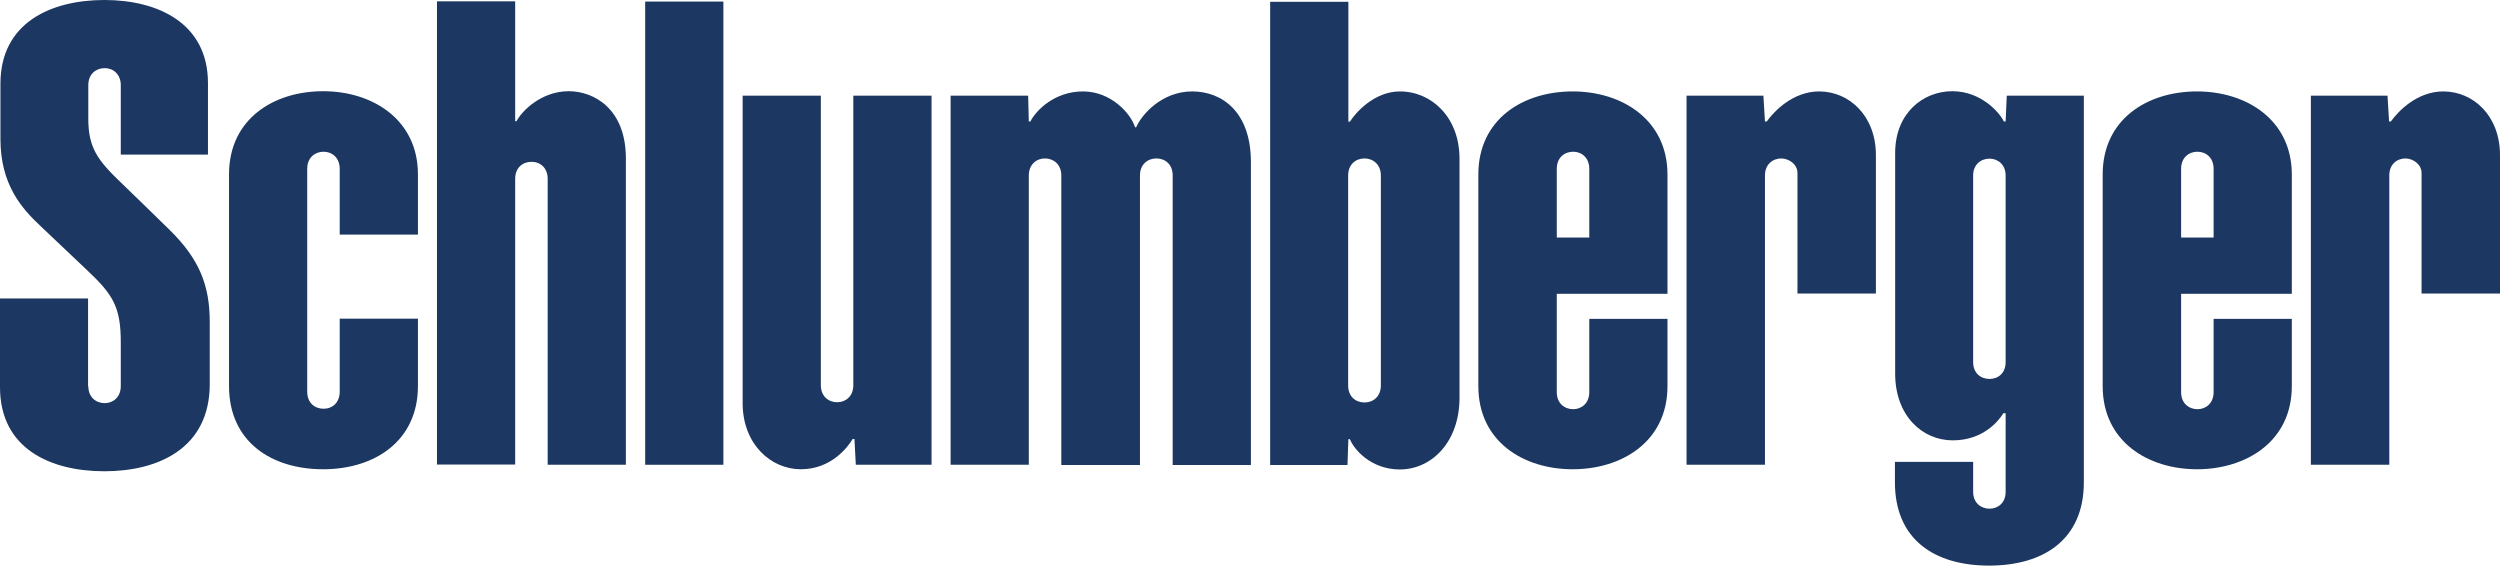
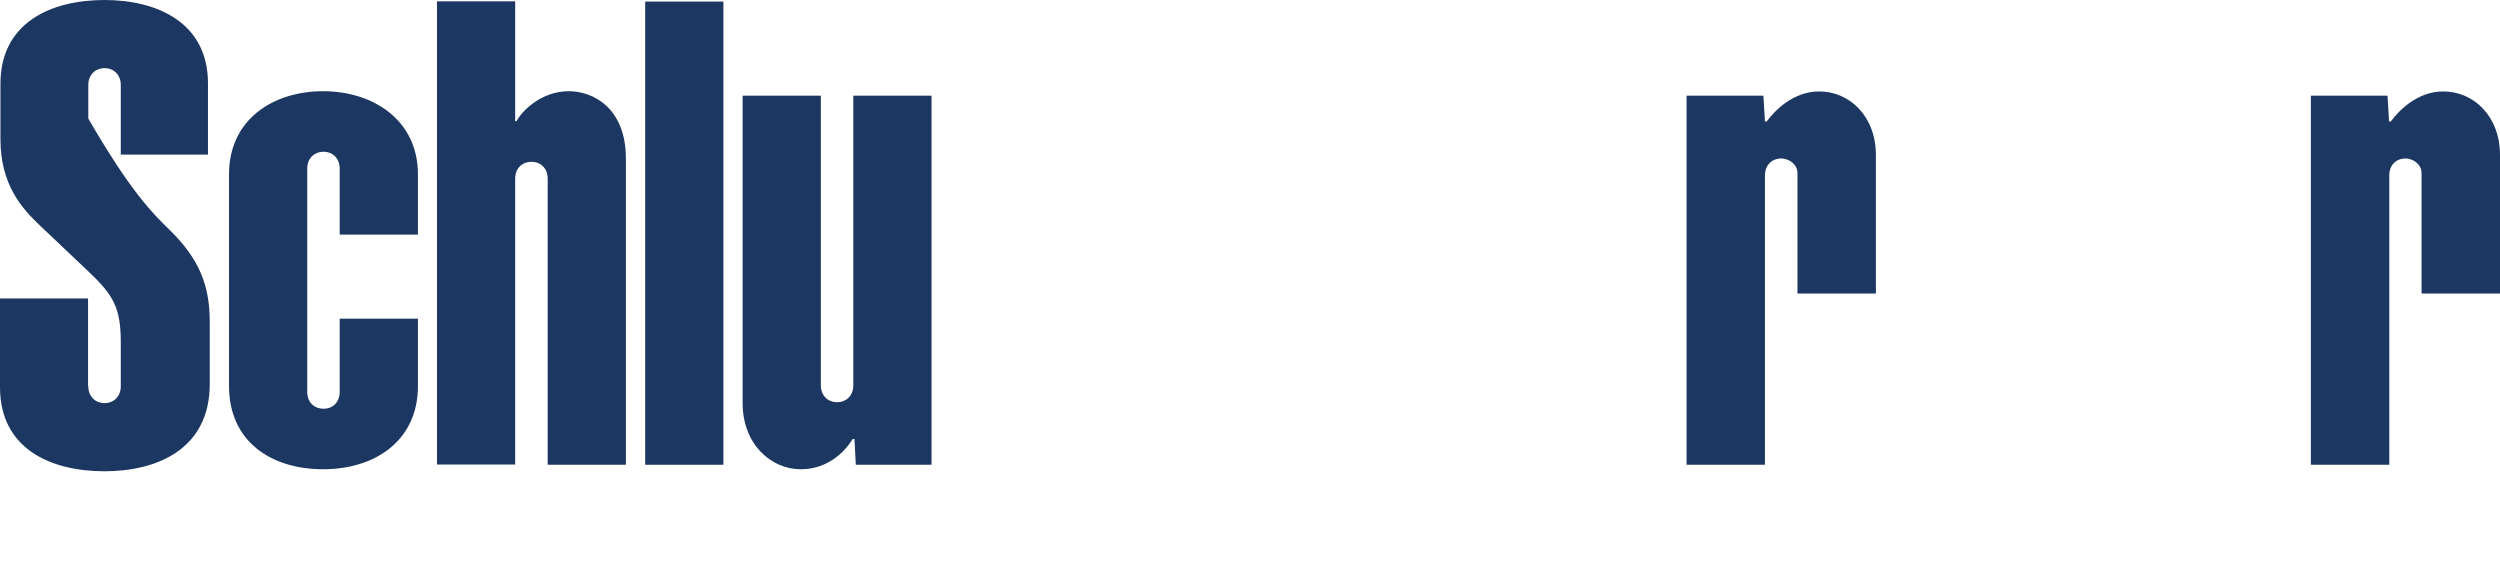
<svg xmlns="http://www.w3.org/2000/svg" width="128" height="29" viewBox="0 0 128 29" fill="none">
  <path fill-rule="evenodd" clip-rule="evenodd" d="M33.033 0.08H37.038V23.796H33.033V0.08Z" fill="#1C3761" />
  <path fill-rule="evenodd" clip-rule="evenodd" d="M17.393 8.64C17.393 8.077 17.003 7.768 16.567 7.768C16.131 7.768 15.73 8.066 15.73 8.64V20.056C15.73 20.63 16.12 20.928 16.567 20.928C17.015 20.928 17.393 20.618 17.393 20.056V16.315H21.398V19.769C21.398 22.569 19.195 24.026 16.544 24.026C13.894 24.026 11.726 22.614 11.726 19.769V8.926C11.726 6.092 14.009 4.67 16.544 4.67C19.08 4.67 21.398 6.127 21.398 8.926V12.013H17.393V8.628V8.64Z" fill="#1C3761" />
  <path fill-rule="evenodd" clip-rule="evenodd" d="M26.377 9.156C26.377 8.582 26.767 8.284 27.215 8.284C27.662 8.284 28.041 8.594 28.041 9.156V23.796H32.045V8.112C32.045 5.553 30.393 4.67 29.119 4.67C27.708 4.67 26.71 5.691 26.446 6.207H26.377V0.069H22.373V23.785H26.377V9.144V9.156Z" fill="#1C3761" />
  <path fill-rule="evenodd" clip-rule="evenodd" d="M43.69 19.723C43.69 20.285 43.3 20.595 42.864 20.595C42.428 20.595 42.027 20.297 42.027 19.723V4.899H38.023V20.641C38.023 22.729 39.457 24.026 41.006 24.026C42.554 24.026 43.415 22.89 43.656 22.477H43.748L43.817 23.796H47.695V4.899H43.69V19.723Z" fill="#1C3761" />
-   <path fill-rule="evenodd" clip-rule="evenodd" d="M52.675 23.796H48.671V4.899H52.641L52.675 6.219H52.755C53.054 5.634 54.006 4.681 55.452 4.681C56.898 4.681 57.907 5.829 58.114 6.517H58.171C58.469 5.829 59.514 4.681 61.039 4.681C62.566 4.681 64.046 5.725 64.046 8.295V23.808H60.041V8.984C60.041 8.41 59.651 8.112 59.204 8.112C58.756 8.112 58.366 8.422 58.366 8.984V23.808H54.339V8.984C54.339 8.41 53.937 8.112 53.501 8.112C53.065 8.112 52.675 8.422 52.675 8.984V23.808V23.796Z" fill="#1C3761" />
-   <path fill-rule="evenodd" clip-rule="evenodd" d="M71.675 4.681C70.333 4.681 69.369 5.817 69.117 6.23H69.037V0.092H65.032V23.808H68.991L69.037 22.488H69.117C69.312 22.993 70.172 24.026 71.653 24.037C73.351 24.037 74.727 22.58 74.727 20.366V8.123C74.727 6.001 73.293 4.681 71.675 4.681ZM70.7 19.735C70.7 20.297 70.31 20.607 69.863 20.607C69.415 20.607 69.025 20.308 69.025 19.735V8.984C69.025 8.41 69.427 8.112 69.863 8.112C70.299 8.112 70.7 8.422 70.7 8.984V19.735Z" fill="#1C3761" />
-   <path fill-rule="evenodd" clip-rule="evenodd" d="M79.707 20.079C79.707 20.653 80.109 20.951 80.545 20.951C80.981 20.951 81.371 20.641 81.371 20.079V16.327H85.375V19.769C85.375 22.614 83.034 24.026 80.522 24.026C78.009 24.026 75.691 22.614 75.691 19.769V8.938C75.691 6.092 77.986 4.681 80.522 4.681C83.058 4.681 85.375 6.138 85.375 8.938V15.042H79.707V20.067V20.079ZM81.371 12.162V8.64C81.371 8.077 80.981 7.768 80.545 7.768C80.109 7.768 79.707 8.066 79.707 8.64V12.162H81.371Z" fill="#1C3761" />
  <path fill-rule="evenodd" clip-rule="evenodd" d="M91.204 8.112C90.768 8.112 90.366 8.41 90.366 8.984V23.796H86.351V4.899H90.286L90.366 6.219H90.458C90.837 5.691 91.801 4.681 93.143 4.681C94.692 4.681 96.046 5.943 96.046 7.94V15.03H92.03V8.858C92.03 8.41 91.594 8.112 91.192 8.112H91.204Z" fill="#1C3761" />
-   <path fill-rule="evenodd" clip-rule="evenodd" d="M111.673 20.079C111.673 20.653 112.075 20.951 112.511 20.951C112.947 20.951 113.337 20.641 113.337 20.079V16.327H117.341V19.769C117.341 22.614 114.989 24.026 112.488 24.026C109.986 24.026 107.657 22.614 107.657 19.769V8.938C107.657 6.092 109.952 4.681 112.488 4.681C115.023 4.681 117.341 6.138 117.341 8.938V15.042H111.673V20.067V20.079ZM113.337 12.162V8.64C113.337 8.077 112.947 7.768 112.511 7.768C112.075 7.768 111.673 8.066 111.673 8.64V12.162H113.337Z" fill="#1C3761" />
  <path fill-rule="evenodd" clip-rule="evenodd" d="M123.17 8.112C122.722 8.112 122.332 8.41 122.332 8.984V23.796H118.316V4.899H122.24L122.321 6.219H122.412C122.791 5.691 123.755 4.681 125.097 4.681C126.646 4.681 128 5.943 128 7.94V15.03H123.984V8.858C123.984 8.41 123.548 8.112 123.147 8.112H123.17Z" fill="#1C3761" />
-   <path fill-rule="evenodd" clip-rule="evenodd" d="M102.688 18.541C102.688 19.104 102.31 19.402 101.862 19.402C101.415 19.402 101.025 19.104 101.025 18.541V8.984C101.025 8.422 101.426 8.123 101.862 8.123C102.298 8.123 102.688 8.433 102.688 8.984V18.541ZM102.688 25.184C102.688 25.747 102.298 26.045 101.862 26.045C101.426 26.045 101.025 25.747 101.025 25.184V23.647H97.02V24.691C97.02 27.64 99.063 28.959 101.839 28.959C104.616 28.959 106.693 27.64 106.693 24.691V4.899H102.746L102.688 6.219H102.597C102.39 5.783 101.449 4.67 99.958 4.67C98.466 4.67 97.032 5.783 97.032 7.836V19.127C97.032 21.284 98.42 22.546 99.981 22.546C101.541 22.546 102.333 21.547 102.574 21.157H102.688V25.173V25.184Z" fill="#1C3761" />
-   <path fill-rule="evenodd" clip-rule="evenodd" d="M4.521 19.769C4.521 20.343 4.922 20.641 5.358 20.641C5.794 20.641 6.184 20.331 6.184 19.769V17.532C6.184 15.742 5.806 15.099 4.475 13.849C3.339 12.782 2.777 12.231 2.042 11.543C1.101 10.659 0.023 9.431 0.023 7.125V4.28C0.023 1.159 2.616 0 5.347 0C8.077 0 10.648 1.182 10.648 4.257V7.917H6.184V4.36C6.184 3.798 5.794 3.488 5.358 3.488C4.922 3.488 4.521 3.786 4.521 4.36V6.07C4.521 7.55 4.98 8.192 6.207 9.362C6.701 9.833 7.814 10.923 8.674 11.761C10.211 13.264 10.739 14.617 10.739 16.488V19.666C10.739 22.97 8.077 24.129 5.347 24.129C2.582 24.129 0 22.97 0 19.826V15.283H4.509V19.78L4.521 19.769Z" fill="#1C3761" />
+   <path fill-rule="evenodd" clip-rule="evenodd" d="M4.521 19.769C4.521 20.343 4.922 20.641 5.358 20.641C5.794 20.641 6.184 20.331 6.184 19.769V17.532C6.184 15.742 5.806 15.099 4.475 13.849C3.339 12.782 2.777 12.231 2.042 11.543C1.101 10.659 0.023 9.431 0.023 7.125V4.28C0.023 1.159 2.616 0 5.347 0C8.077 0 10.648 1.182 10.648 4.257V7.917H6.184V4.36C6.184 3.798 5.794 3.488 5.358 3.488C4.922 3.488 4.521 3.786 4.521 4.36V6.07C6.701 9.833 7.814 10.923 8.674 11.761C10.211 13.264 10.739 14.617 10.739 16.488V19.666C10.739 22.97 8.077 24.129 5.347 24.129C2.582 24.129 0 22.97 0 19.826V15.283H4.509V19.78L4.521 19.769Z" fill="#1C3761" />
</svg>